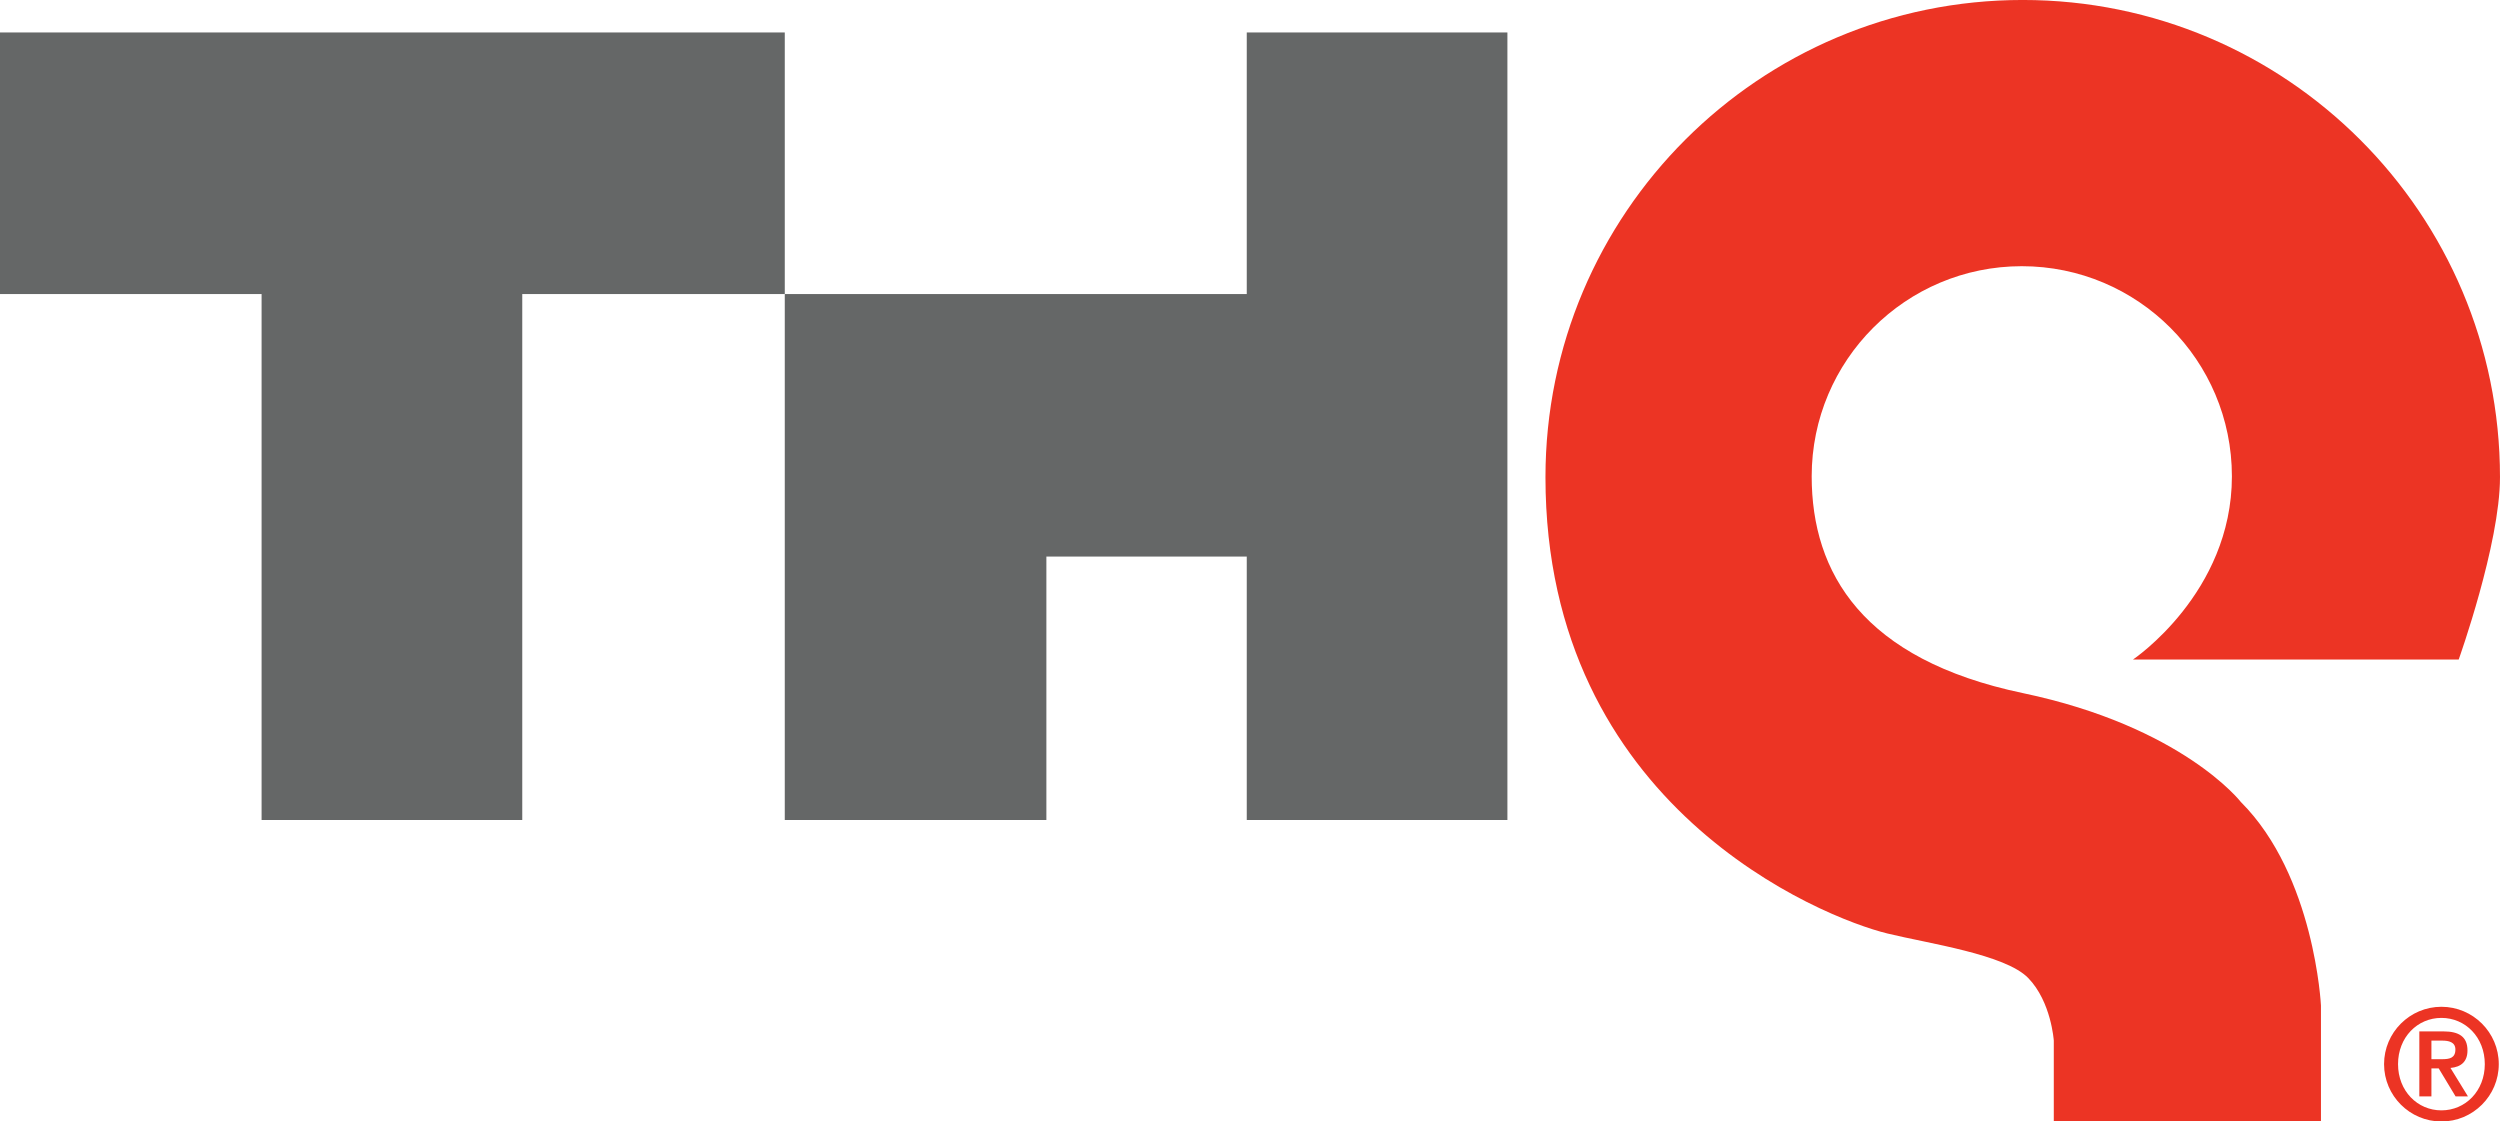
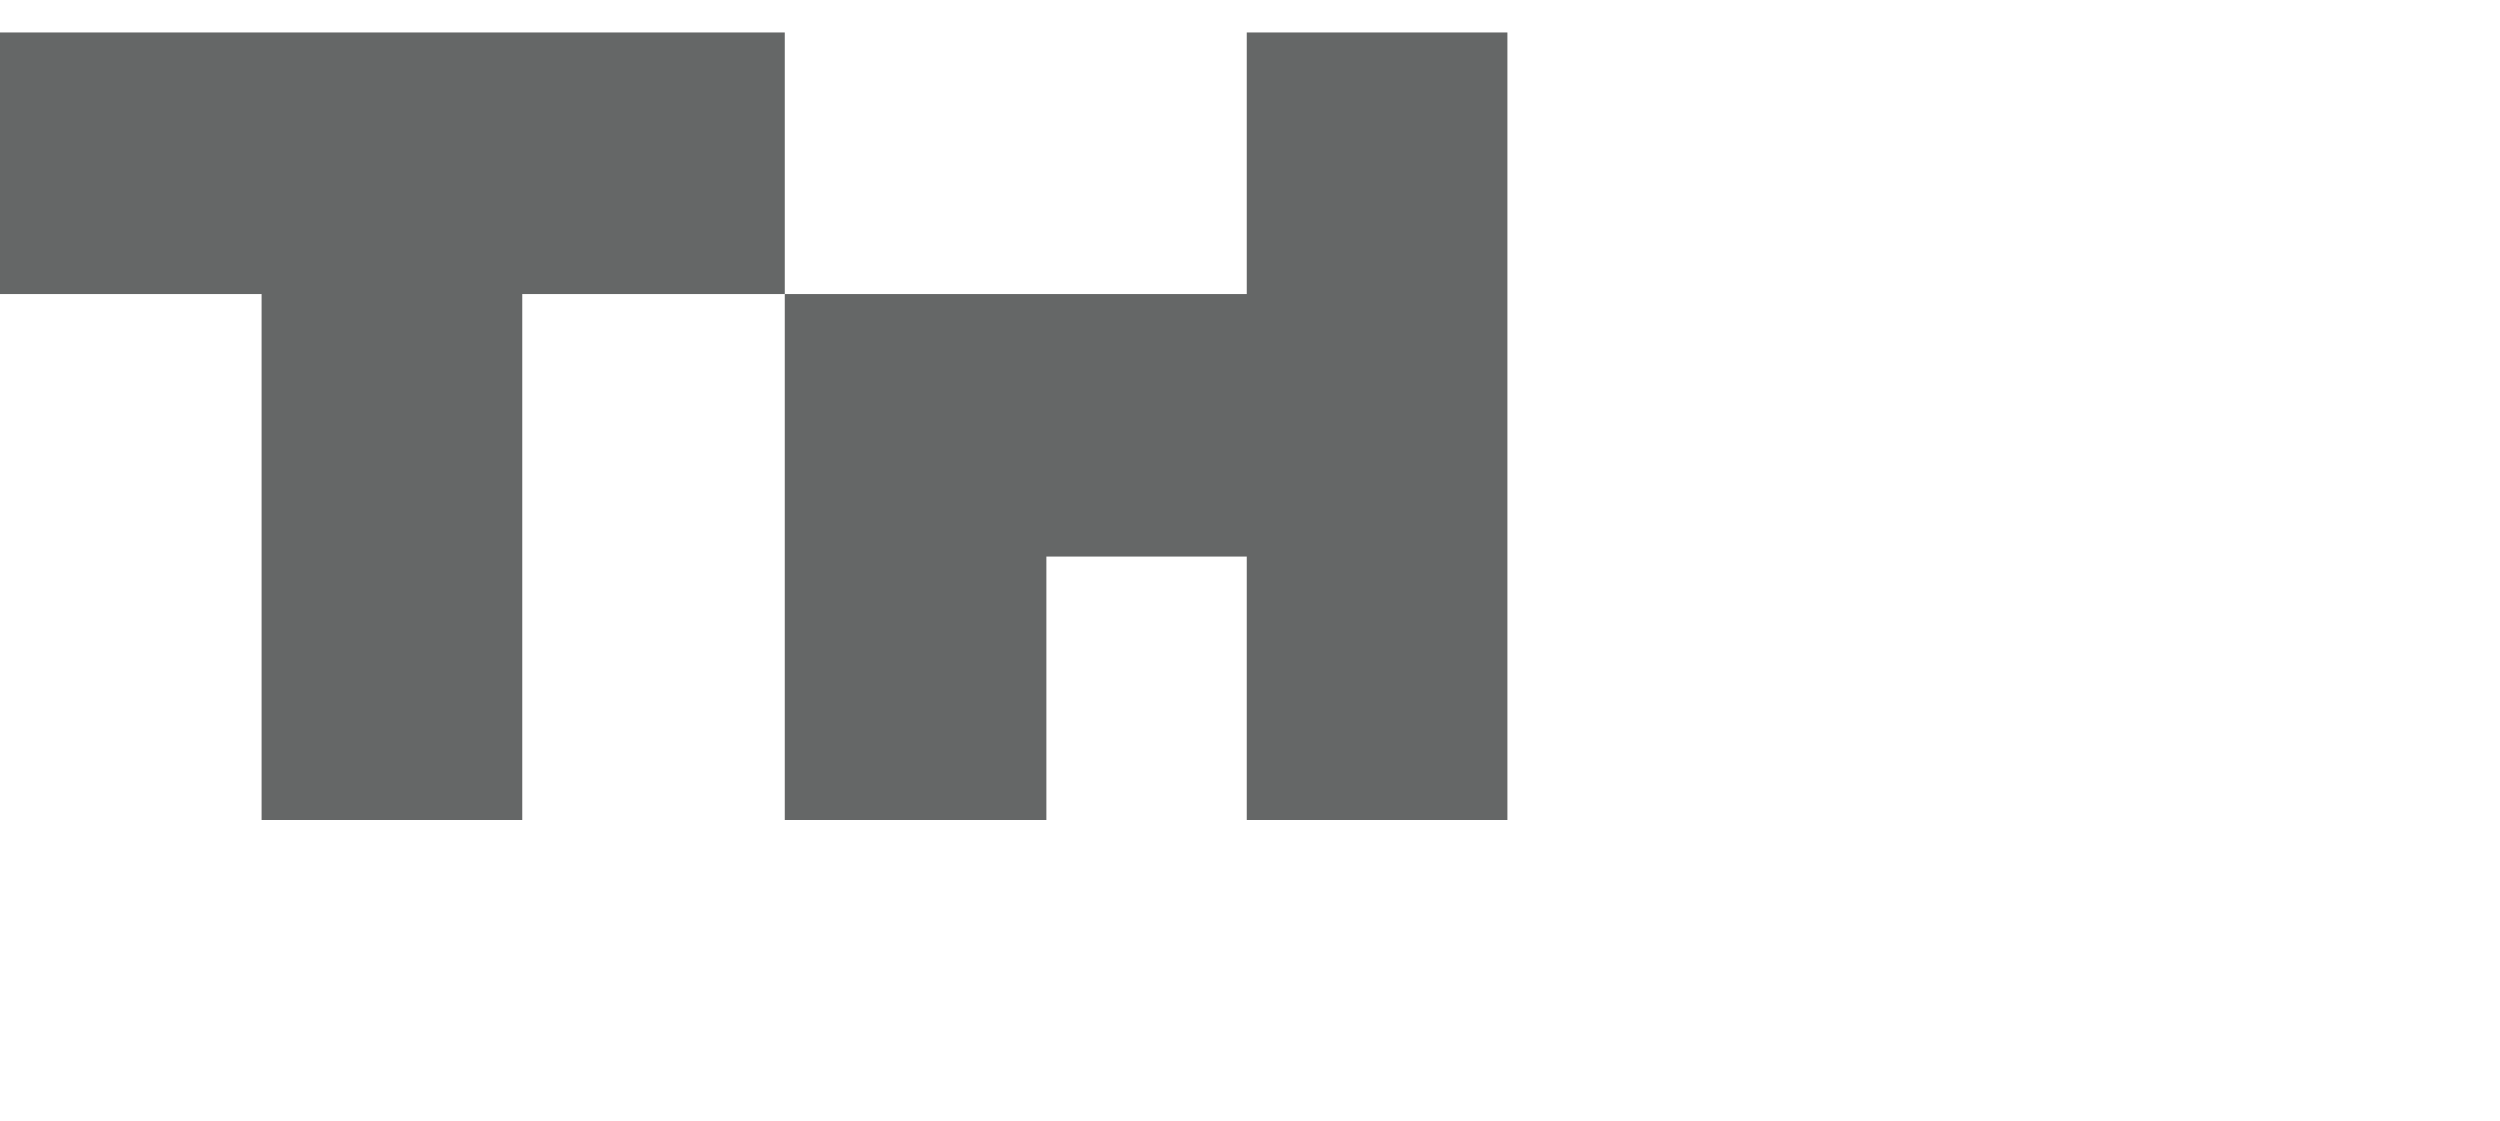
<svg xmlns="http://www.w3.org/2000/svg" width="434.69pt" height="195pt" viewBox="0 0 434.69 195" version="1.1">
  <defs>
    <clipPath id="clip1">
-       <path d="M 268 0 L 434.691 0 L 434.691 195 L 268 195 Z M 268 0 " />
-     </clipPath>
+       </clipPath>
    <clipPath id="clip2">
-       <path d="M 414 175 L 434.691 175 L 434.691 195 L 414 195 Z M 414 175 " />
-     </clipPath>
+       </clipPath>
  </defs>
  <g id="surface1">
    <path style=" stroke:none;fill-rule:nonzero;fill:rgb(39.6%,40.399%,40.399%);fill-opacity:1;" d="M 0 5.645 L 136.453 5.645 L 136.453 51.129 L 90.809 51.129 L 90.809 142.578 L 45.484 142.578 L 45.484 51.129 L 0 51.129 L 0 5.645 " />
    <path style=" stroke:none;fill-rule:nonzero;fill:rgb(39.6%,40.399%,40.399%);fill-opacity:1;" d="M 136.453 142.578 L 181.941 142.578 L 181.941 96.773 L 216.781 96.773 L 216.781 142.578 L 262.102 142.578 L 262.102 5.645 L 216.781 5.645 L 216.781 51.129 L 136.453 51.129 L 136.453 142.578 " />
    <g clip-path="url(#clip1)" clip-rule="nonzero">
-       <path style=" stroke:none;fill-rule:nonzero;fill:rgb(92.2%,20.399%,14.099%);fill-opacity:1;" d="M 268.719 82.98 C 268.719 37.148 305.871 -0.004 351.703 -0.004 C 397.535 -0.004 434.688 37.148 434.688 82.98 C 434.688 94.598 427.508 114.676 427.508 114.676 L 370.875 114.676 C 370.875 114.676 388.074 103.145 388.074 82.82 C 388.074 62.645 371.719 46.285 351.539 46.285 C 331.363 46.285 315.008 62.645 315.008 82.82 C 315.008 99.641 323.902 114.676 351.703 120.508 C 379.504 126.344 389.637 139.453 389.637 139.453 C 402.477 152.293 403.559 174.84 403.559 174.84 L 403.559 195 L 357.105 195 L 357.105 180.934 C 357.105 180.934 356.664 174.184 352.664 170.059 C 348.664 165.934 335.355 164.066 328.164 162.309 C 316.914 159.559 268.719 140.309 268.719 82.98 " />
-     </g>
+       </g>
    <g clip-path="url(#clip2)" clip-rule="nonzero">
      <path style=" stroke:none;fill-rule:nonzero;fill:rgb(92.2%,20.399%,14.099%);fill-opacity:1;" d="M 422.766 184.168 L 424.617 184.168 C 425.859 184.168 426.934 184.004 426.934 182.484 C 426.934 181.156 425.719 180.938 424.641 180.938 L 422.766 180.938 Z M 420.664 179.336 L 424.863 179.336 C 427.57 179.336 429.035 180.273 429.035 182.652 C 429.035 184.586 427.93 185.523 426.078 185.691 L 429.117 190.637 L 426.965 190.637 L 424.035 185.773 L 422.766 185.773 L 422.766 190.637 L 420.664 190.637 Z M 432.047 185.027 C 432.047 180.355 428.676 176.988 424.504 176.988 C 420.332 176.988 416.961 180.355 416.961 185.027 C 416.961 189.695 420.332 193.066 424.504 193.066 C 428.676 193.066 432.047 189.695 432.047 185.027 Z M 414.531 185.027 C 414.531 179.527 419.008 175.055 424.504 175.055 C 430 175.055 434.477 179.527 434.477 185.027 C 434.477 190.523 430 195 424.504 195 C 419.008 195 414.531 190.523 414.531 185.027 " />
    </g>
  </g>
</svg>